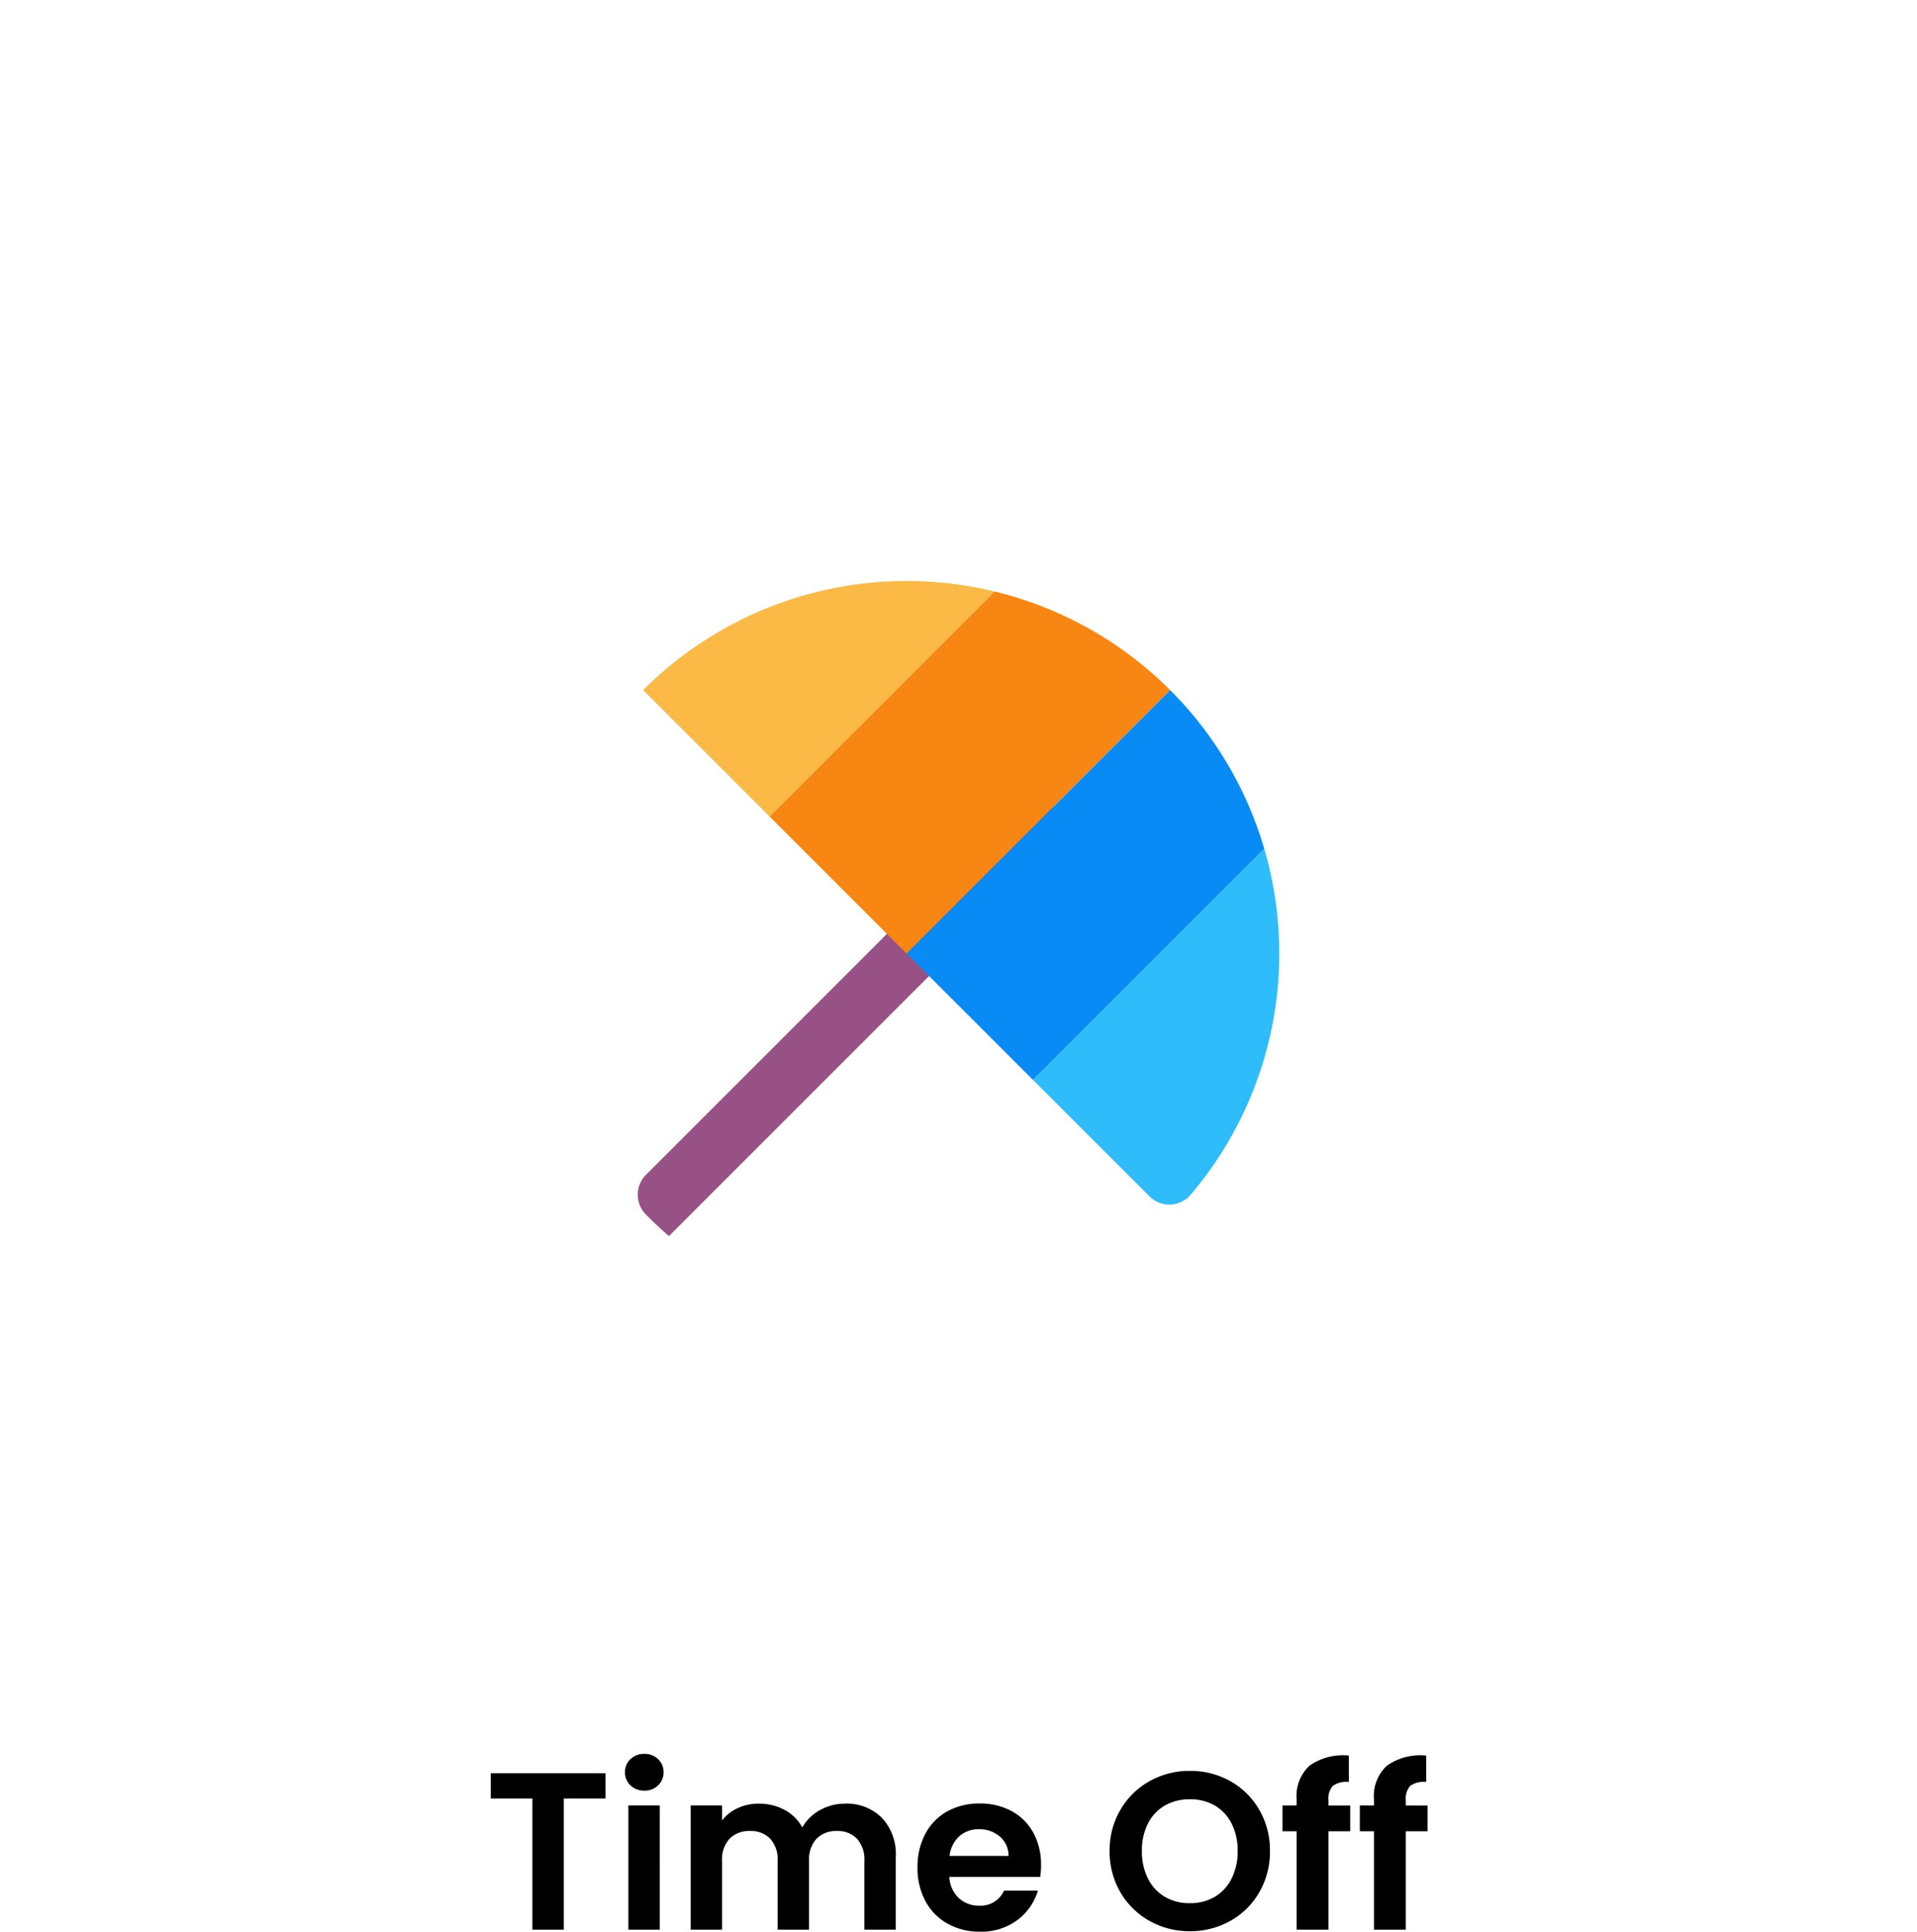
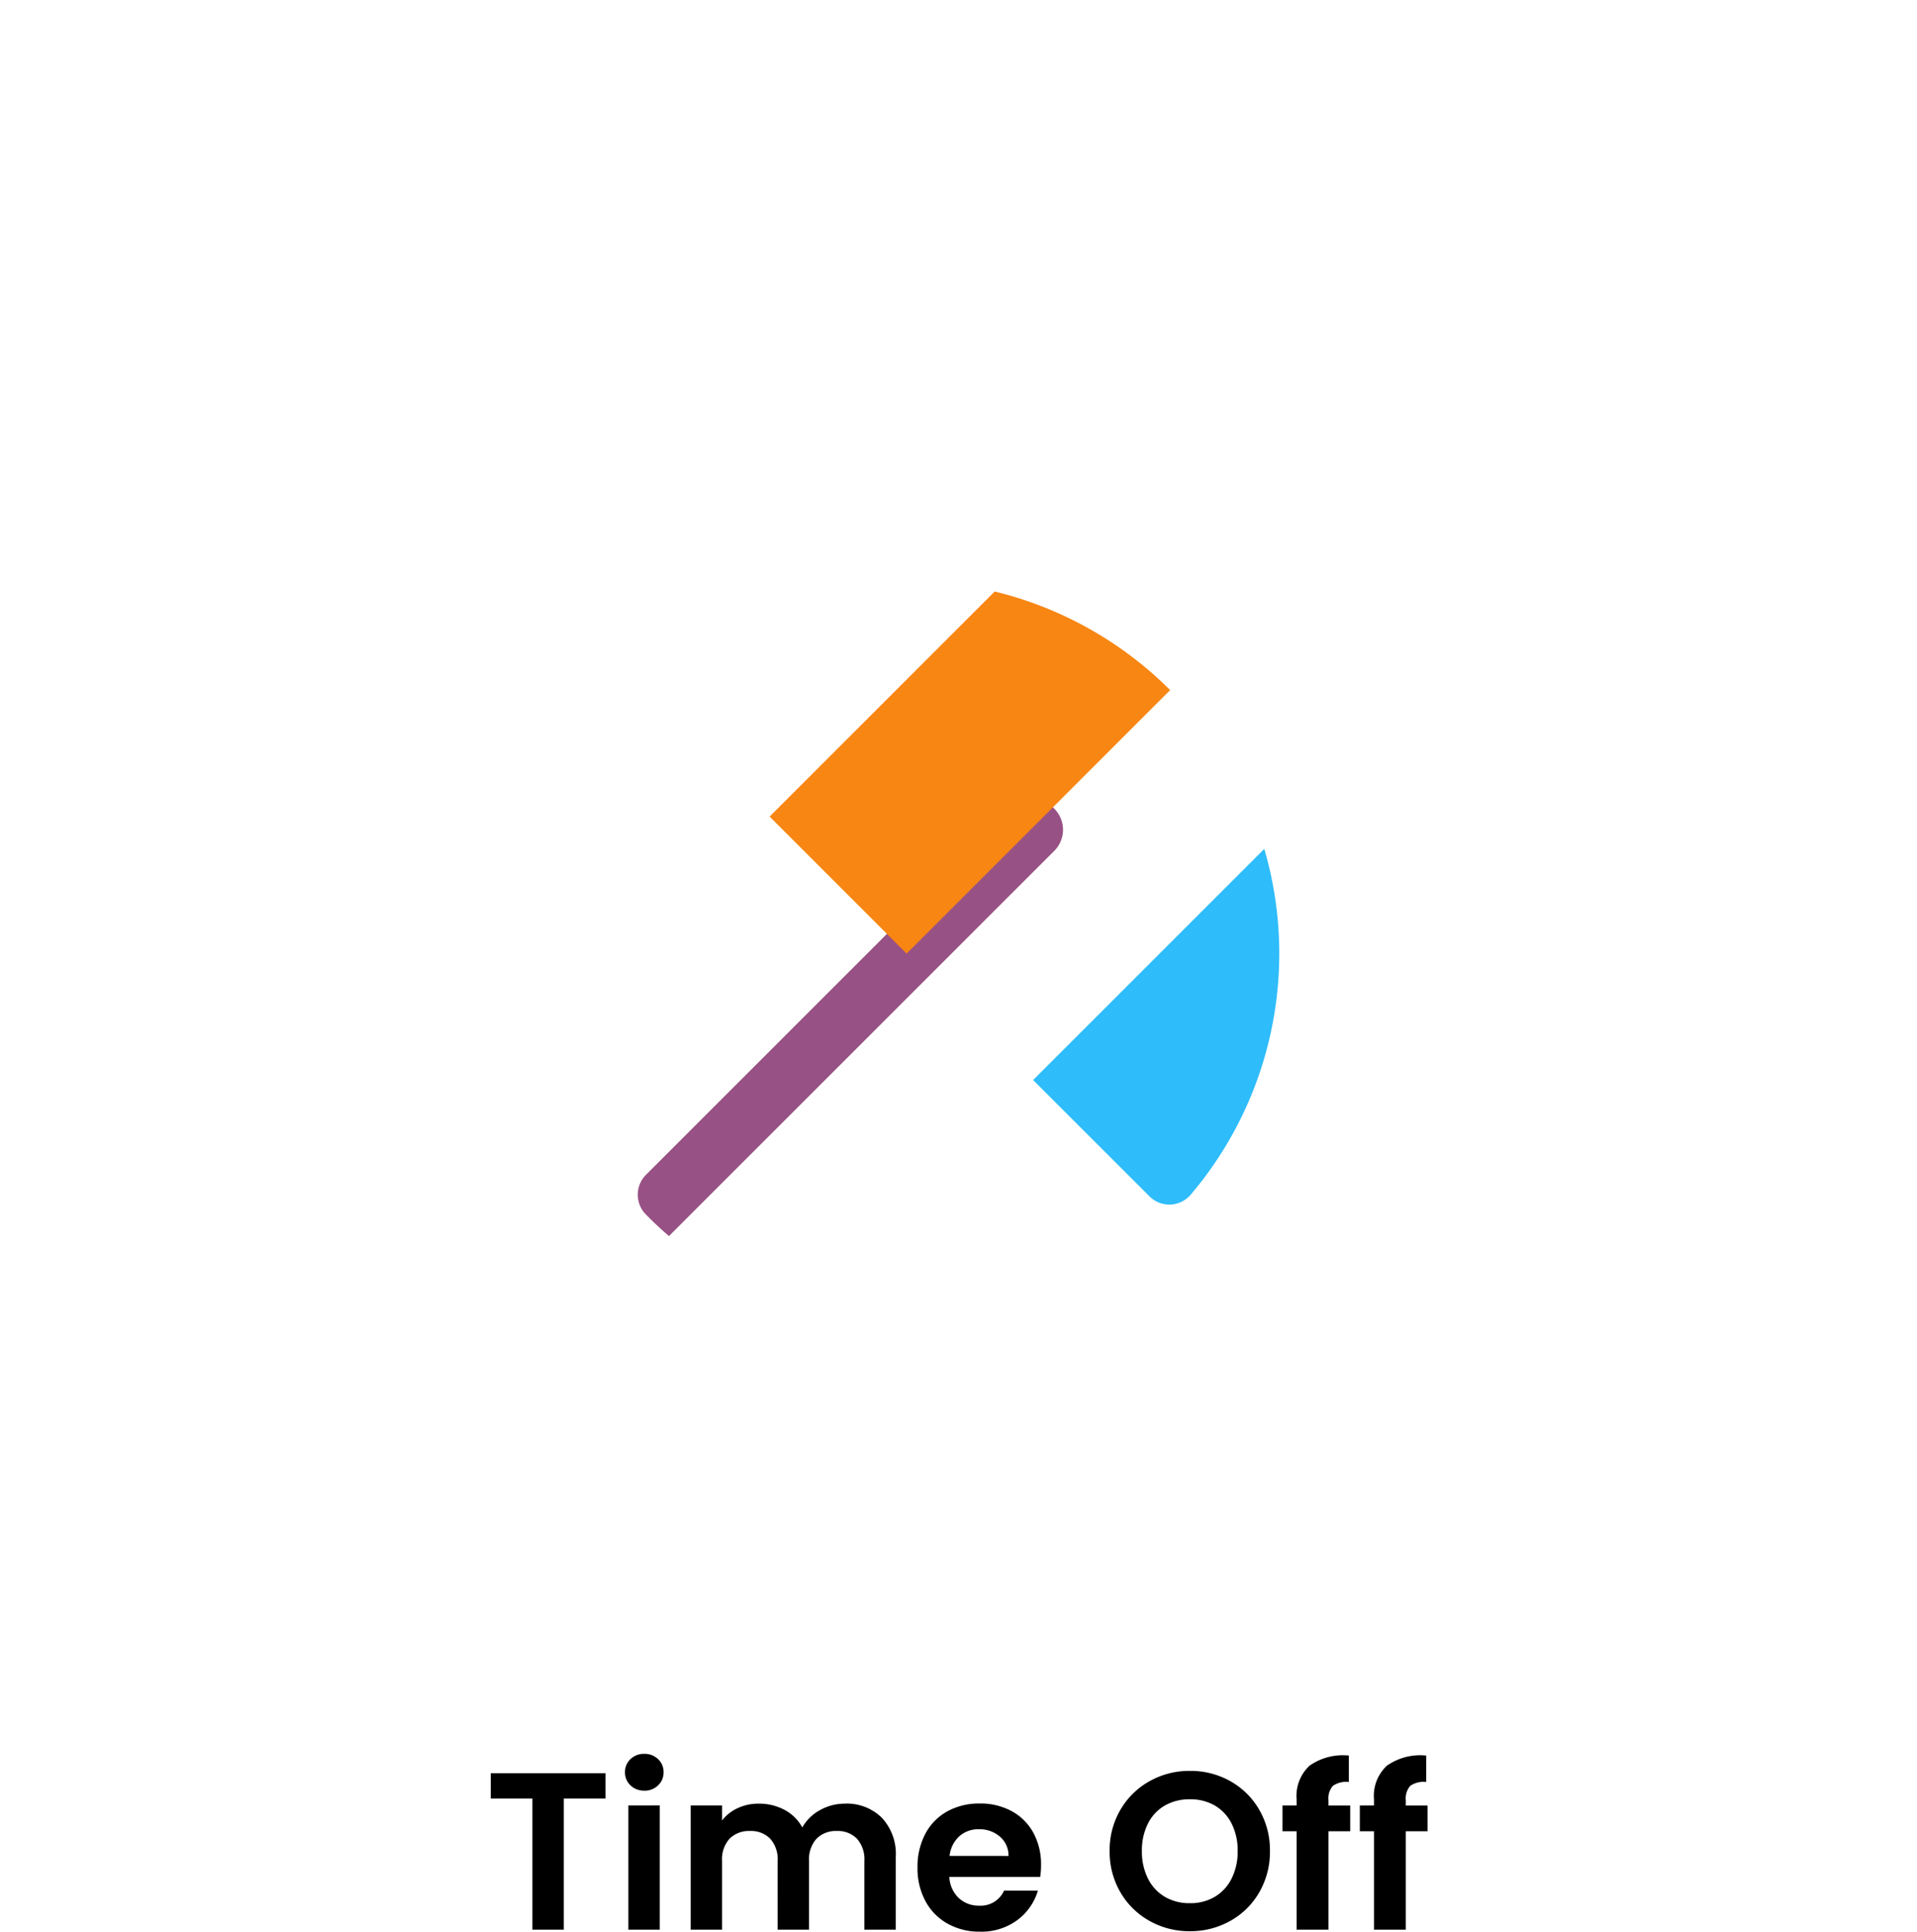
<svg xmlns="http://www.w3.org/2000/svg" width="153.916" height="155.12" viewBox="0 0 153.916 155.12">
  <defs>
    <filter id="Rectangle_351" x="0" y="0" width="153.916" height="153.916" filterUnits="userSpaceOnUse">
      <feOffset dy="4" input="SourceAlpha" />
      <feGaussianBlur stdDeviation="10" result="blur" />
      <feFlood flood-opacity="0.102" />
      <feComposite operator="in" in2="blur" />
      <feComposite in="SourceGraphic" />
    </filter>
  </defs>
  <g id="Group_853" data-name="Group 853" transform="translate(-539.084 -4886.042)">
    <path id="Path_2881" data-name="Path 2881" d="M-28.3-12.564v2.034h-3.348V0h-2.52V-10.53h-3.348v-2.034Zm3.114,1.4a1.535,1.535,0,0,1-1.107-.423,1.4,1.4,0,0,1-.441-1.053,1.4,1.4,0,0,1,.441-1.053,1.535,1.535,0,0,1,1.107-.423,1.535,1.535,0,0,1,1.107.423,1.4,1.4,0,0,1,.441,1.053,1.4,1.4,0,0,1-.441,1.053A1.535,1.535,0,0,1-25.191-11.16Zm1.242,1.188V0h-2.52V-9.972Zm14.868-.144A4,4,0,0,1-6.12-8.991,4.246,4.246,0,0,1-4.995-5.85V0h-2.52V-5.508A2.491,2.491,0,0,0-8.109-7.3a2.136,2.136,0,0,0-1.62-.621,2.166,2.166,0,0,0-1.629.621,2.468,2.468,0,0,0-.6,1.791V0h-2.52V-5.508A2.491,2.491,0,0,0-15.075-7.3a2.136,2.136,0,0,0-1.62-.621,2.189,2.189,0,0,0-1.647.621,2.468,2.468,0,0,0-.6,1.791V0h-2.52V-9.972h2.52v1.206a3.354,3.354,0,0,1,1.251-.99,3.9,3.9,0,0,1,1.683-.36,4.329,4.329,0,0,1,2.088.5A3.469,3.469,0,0,1-12.5-8.208a3.61,3.61,0,0,1,1.413-1.386A4.023,4.023,0,0,1-9.081-10.116ZM6.669-5.2A5.947,5.947,0,0,1,6.6-4.23H-.693A2.479,2.479,0,0,0,.063-2.538,2.331,2.331,0,0,0,1.7-1.926a2.058,2.058,0,0,0,2-1.206H6.417A4.542,4.542,0,0,1,4.761-.765,4.835,4.835,0,0,1,1.755.162,5.2,5.2,0,0,1-.828-.477,4.5,4.5,0,0,1-2.61-2.286a5.543,5.543,0,0,1-.639-2.7A5.646,5.646,0,0,1-2.619-7.7,4.4,4.4,0,0,1-.855-9.5a5.285,5.285,0,0,1,2.61-.63A5.243,5.243,0,0,1,4.3-9.522,4.307,4.307,0,0,1,6.048-7.785,5.256,5.256,0,0,1,6.669-5.2Zm-2.61-.72a2,2,0,0,0-.7-1.557,2.487,2.487,0,0,0-1.674-.585A2.287,2.287,0,0,0,.108-7.5,2.493,2.493,0,0,0-.675-5.922ZM18.621.126A6.51,6.51,0,0,1,15.381-.7,6.182,6.182,0,0,1,13.041-3a6.42,6.42,0,0,1-.864-3.321,6.386,6.386,0,0,1,.864-3.3,6.182,6.182,0,0,1,2.34-2.3,6.51,6.51,0,0,1,3.24-.828,6.5,6.5,0,0,1,3.249.828,6.135,6.135,0,0,1,2.322,2.3,6.438,6.438,0,0,1,.855,3.3A6.472,6.472,0,0,1,24.192-3,6.116,6.116,0,0,1,21.861-.7,6.51,6.51,0,0,1,18.621.126Zm0-2.25a3.839,3.839,0,0,0,2-.513A3.517,3.517,0,0,0,21.969-4.1a4.814,4.814,0,0,0,.486-2.214,4.758,4.758,0,0,0-.486-2.205,3.469,3.469,0,0,0-1.35-1.449,3.892,3.892,0,0,0-2-.5,3.941,3.941,0,0,0-2.007.5,3.451,3.451,0,0,0-1.359,1.449,4.758,4.758,0,0,0-.486,2.205A4.814,4.814,0,0,0,15.255-4.1a3.5,3.5,0,0,0,1.359,1.467A3.887,3.887,0,0,0,18.621-2.124ZM31.491-7.9H29.745V0H27.189V-7.9H26.055v-2.07h1.134v-.5a3.306,3.306,0,0,1,1.044-2.7,4.664,4.664,0,0,1,3.15-.81v2.124a1.87,1.87,0,0,0-1.278.306,1.532,1.532,0,0,0-.36,1.17v.414h1.746Zm6.21,0H35.955V0H33.4V-7.9H32.265v-2.07H33.4v-.5a3.306,3.306,0,0,1,1.044-2.7,4.664,4.664,0,0,1,3.15-.81v2.124a1.87,1.87,0,0,0-1.278.306,1.532,1.532,0,0,0-.36,1.17v.414H37.7Z" transform="translate(616 5041)" />
    <g id="Group_732" data-name="Group 732" transform="translate(4395.93 -2341.608)">
      <g id="Group_711" data-name="Group 711" transform="translate(-3826.846 7253.65)">
        <g transform="matrix(1, 0, 0, 1, -30, -26)" filter="url(#Rectangle_351)">
-           <rect id="Rectangle_351-2" data-name="Rectangle 351" width="93.916" height="93.916" rx="10" transform="translate(30 26)" fill="#fff" />
-         </g>
+           </g>
      </g>
      <g id="Time_off" data-name="Time off" transform="translate(-3812.644 7274.305)">
        <path id="Path_2822" data-name="Path 2822" d="M9.509,49.879q-.983-.846-1.891-1.775A2.261,2.261,0,0,1,7.7,44.921L38.753,13.863l1.694,1.694a2.394,2.394,0,0,1,0,3.385L9.509,49.879Z" transform="translate(0 2.729)" fill="#985184" />
-         <path id="Path_2823" data-name="Path 2823" d="M17.519,18.92,7.363,8.763A29.921,29.921,0,0,1,35.59.847L17.518,18.92Z" transform="translate(0.072 0)" fill="#fbb945" />
        <path id="Path_2824" data-name="Path 2824" d="M15.848,18.779,33.92.707A29.921,29.921,0,0,1,48.007,8.623L26.849,29.782l-11-11Z" transform="translate(1.742 0.139)" fill="#f78613" />
-         <path id="Path_2825" data-name="Path 2825" d="M35.194,38.635,25.04,28.48,46.2,7.322a29.917,29.917,0,0,1,7.558,12.752Z" transform="translate(3.551 1.441)" fill="#088bf5" />
        <path id="Path_2826" data-name="Path 2826" d="M33.525,36.538,52.086,17.977a29.921,29.921,0,0,1-5.936,27.8,2.252,2.252,0,0,1-3.315.066Z" transform="translate(5.221 3.539)" fill="#2ebcfa" />
      </g>
    </g>
  </g>
</svg>